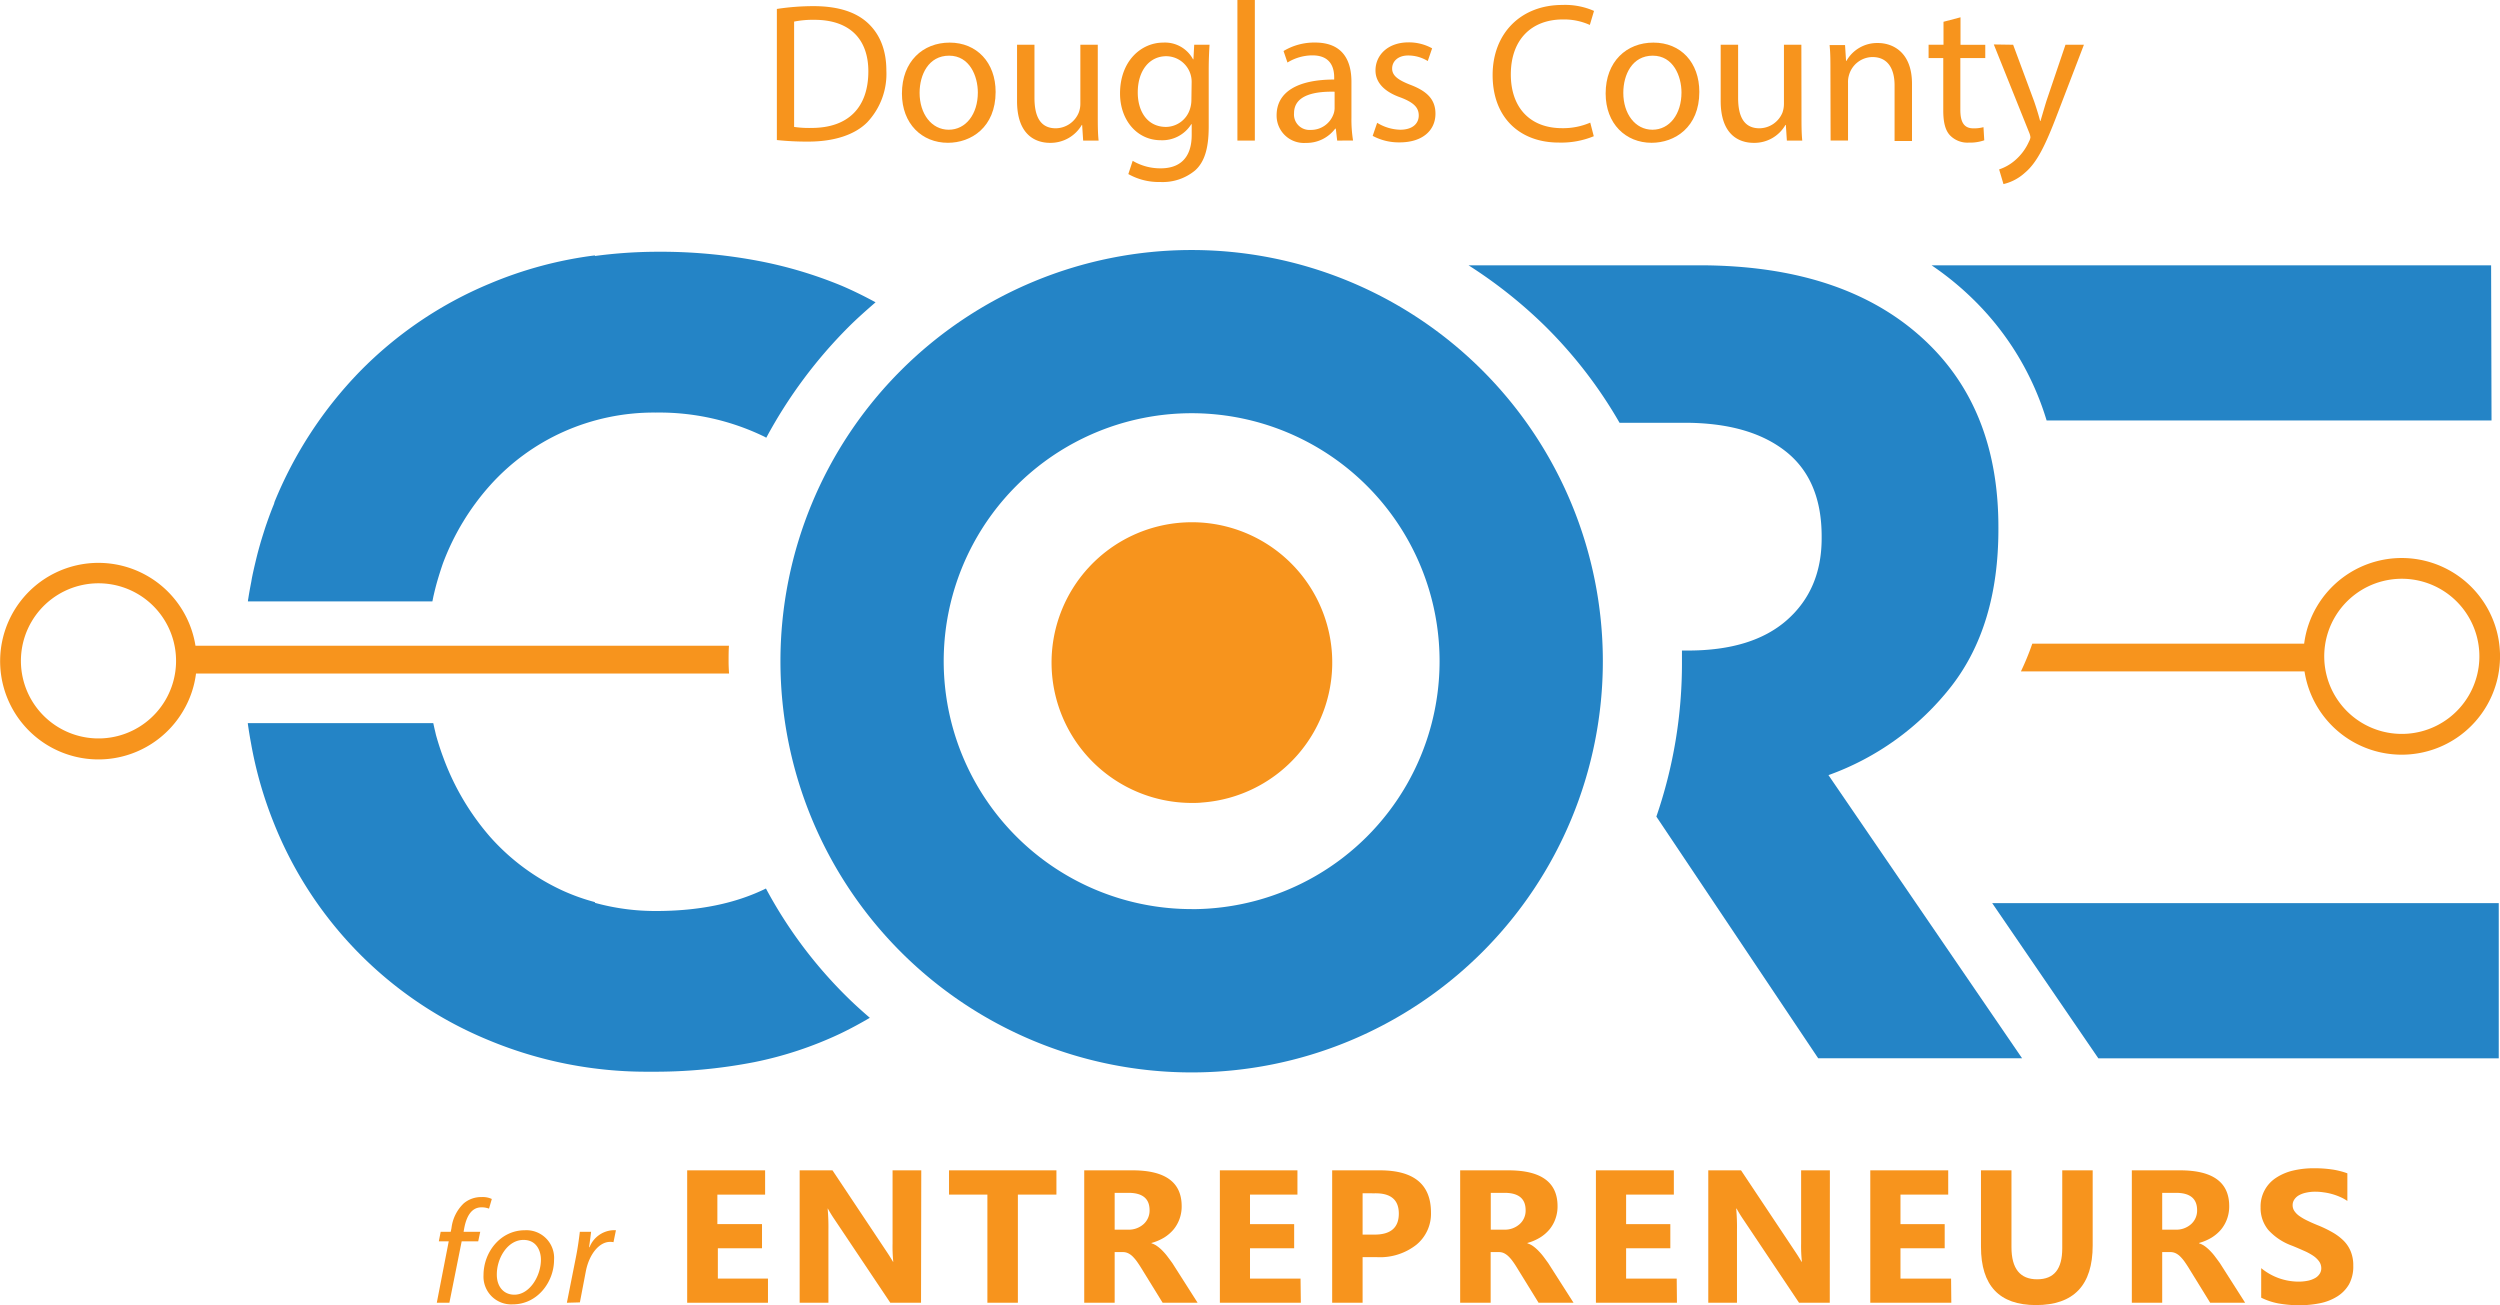
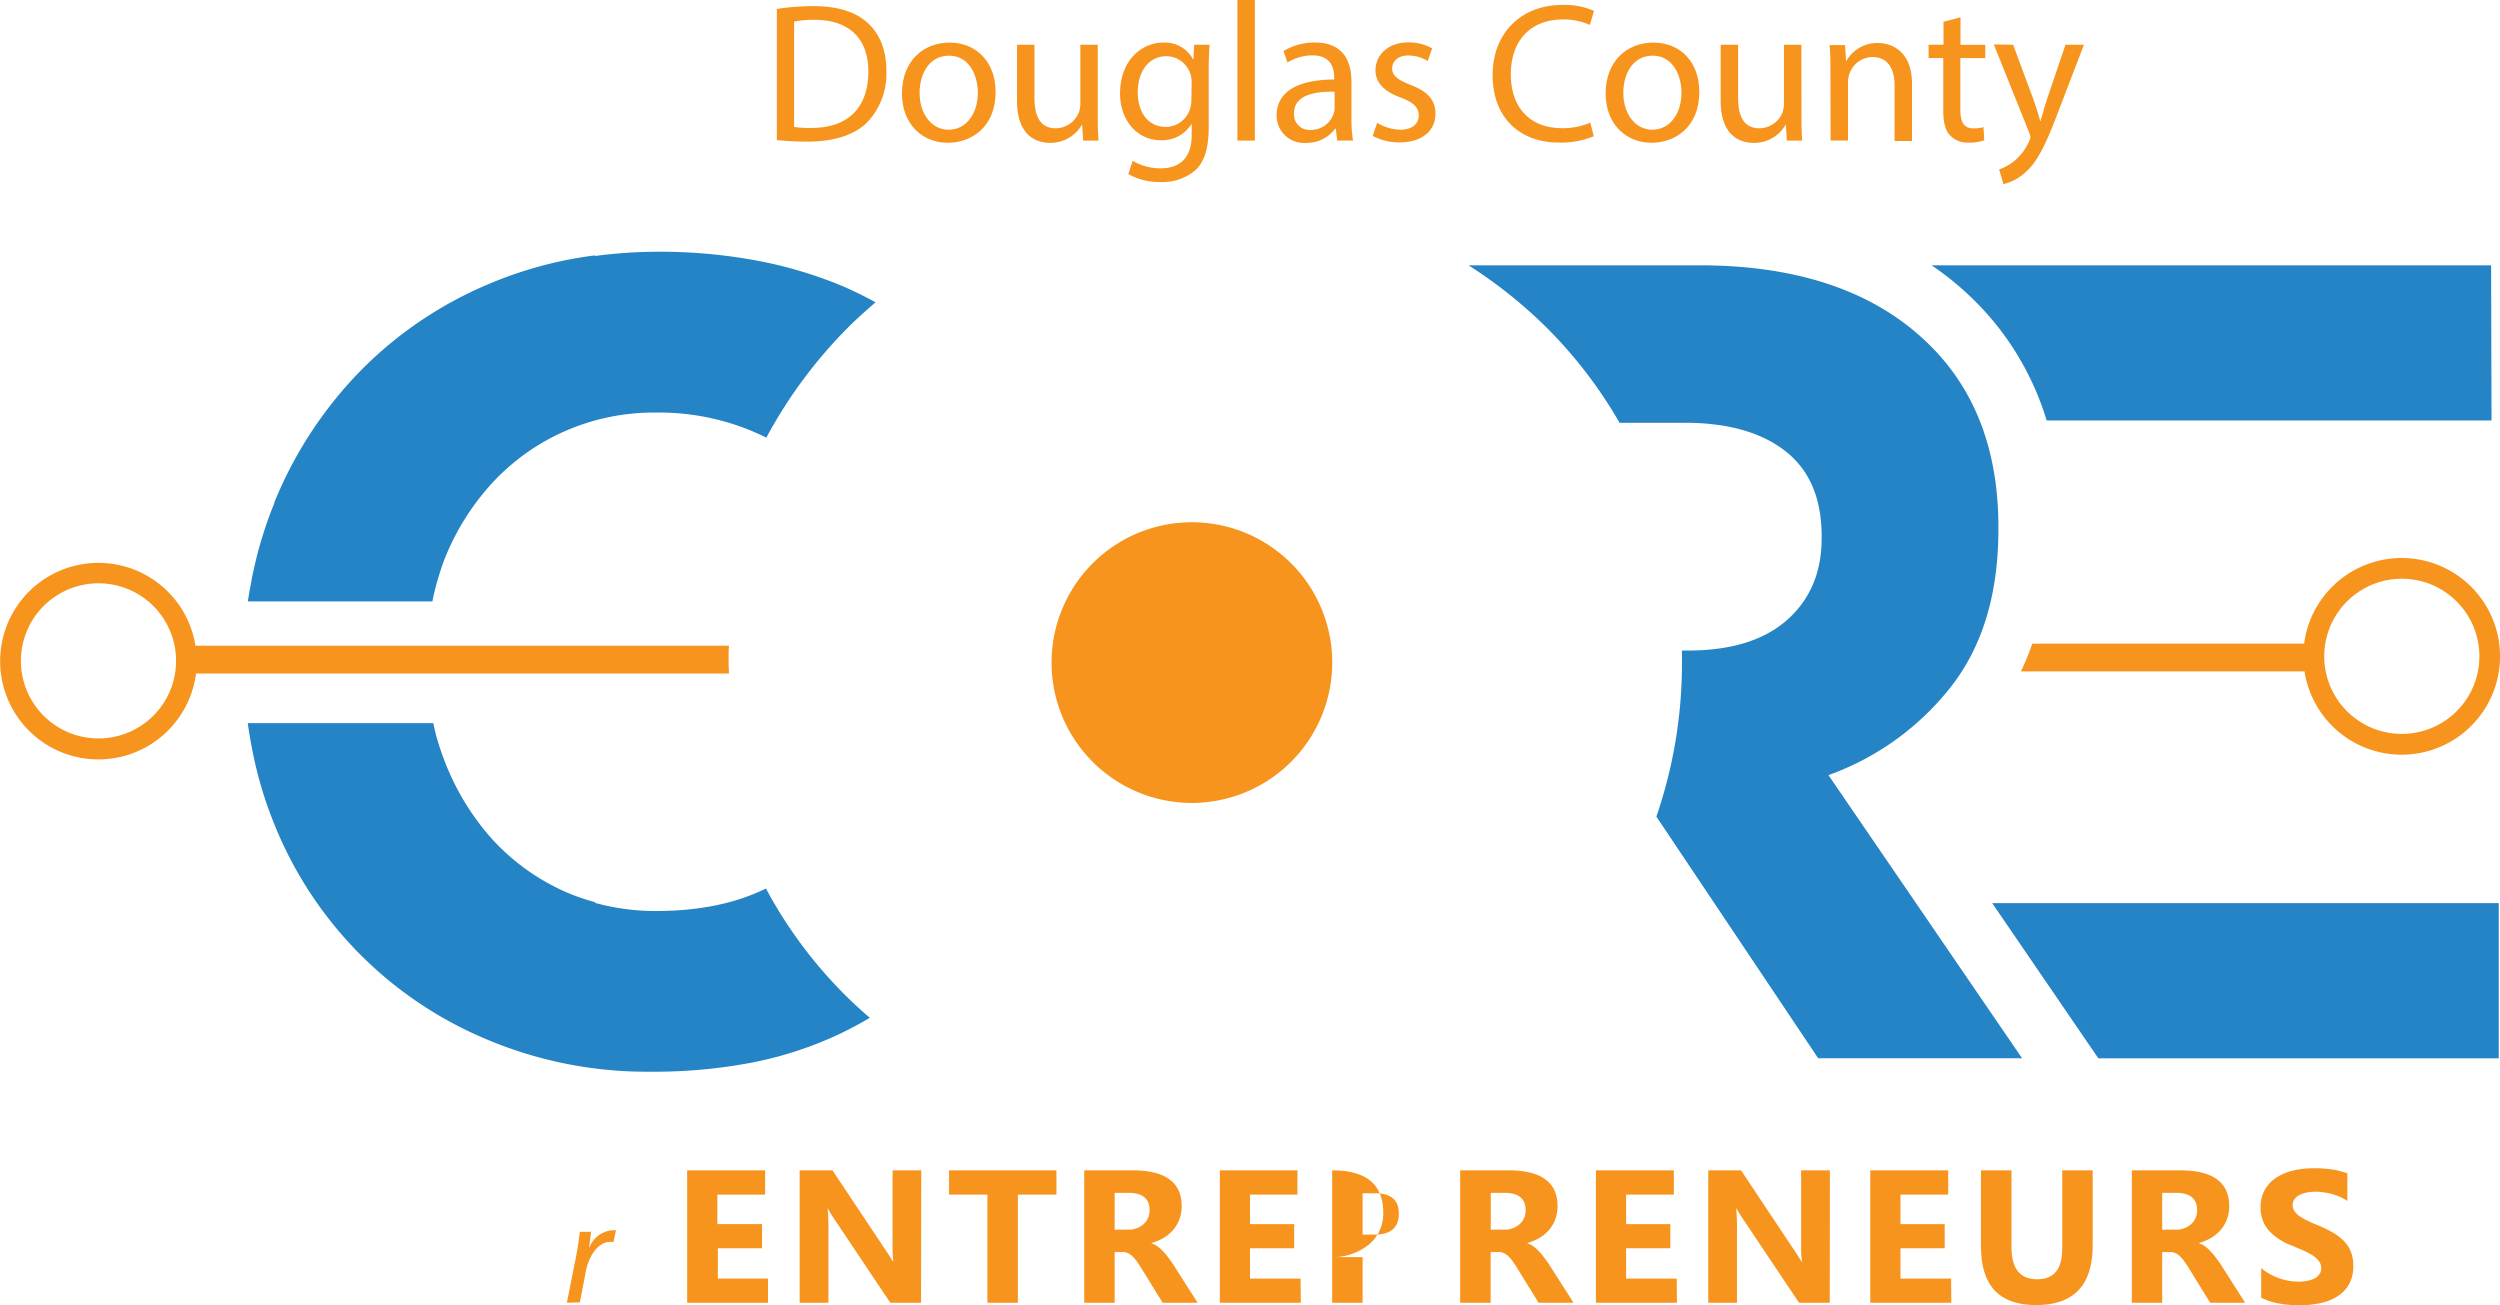
<svg xmlns="http://www.w3.org/2000/svg" id="Layer_1" data-name="Layer 1" viewBox="0 0 418.96 218.7">
  <defs>
    <style>.cls-1{fill:#f7941d;}.cls-2{fill:#2484c6;}</style>
  </defs>
  <path class="cls-1" d="M295.49,177.6a40.72,40.72,0,0,1,6.14-.47c4.15,0,7.1,1,9.06,2.79s3.15,4.41,3.15,8a11.81,11.81,0,0,1-3.22,8.69c-2.09,2.09-5.54,3.22-9.89,3.22a48.1,48.1,0,0,1-5.24-.26Zm2.89,19.77a17.35,17.35,0,0,0,2.92.17c6.17,0,9.52-3.45,9.52-9.49,0-5.28-3-8.63-9.06-8.63a16.05,16.05,0,0,0-3.38.3Z" transform="translate(-165.3 -176.1)" />
  <path class="cls-1" d="M332.15,191.5c0,5.94-4.11,8.53-8,8.53-4.35,0-7.7-3.19-7.7-8.26,0-5.38,3.52-8.53,8-8.53C329,183.24,332.15,186.59,332.15,191.5Zm-12.74.16c0,3.52,2,6.18,4.88,6.18s4.88-2.62,4.88-6.24c0-2.72-1.36-6.17-4.81-6.17S319.41,188.61,319.41,191.66Z" transform="translate(-165.3 -176.1)" />
  <path class="cls-1" d="M349.27,195.28c0,1.66,0,3.12.14,4.38h-2.59l-.17-2.62h-.06a6.07,6.07,0,0,1-5.31,3c-2.52,0-5.54-1.4-5.54-7V183.6h2.92v8.89c0,3.06.93,5.11,3.58,5.11a4.22,4.22,0,0,0,3.85-2.65,4.16,4.16,0,0,0,.26-1.49V183.6h2.92Z" transform="translate(-165.3 -176.1)" />
  <path class="cls-1" d="M368,183.6c-.07,1.16-.14,2.46-.14,4.42v9.32c0,3.68-.73,5.94-2.29,7.33a8.51,8.51,0,0,1-5.84,1.93,10.41,10.41,0,0,1-5.34-1.33l.73-2.22a9.08,9.08,0,0,0,4.71,1.26c3,0,5.18-1.56,5.18-5.61v-1.79h-.07a5.73,5.73,0,0,1-5.11,2.69c-4,0-6.83-3.39-6.83-7.83,0-5.45,3.55-8.53,7.23-8.53a5.33,5.33,0,0,1,5,2.79h.07l.13-2.43Zm-3,6.34a4.29,4.29,0,0,0-4.25-4.42c-2.79,0-4.78,2.36-4.78,6.08,0,3.15,1.59,5.77,4.75,5.77a4.26,4.26,0,0,0,4-3,5,5,0,0,0,.24-1.56Z" transform="translate(-165.3 -176.1)" />
  <path class="cls-1" d="M372.67,176.1h2.92v23.56h-2.92Z" transform="translate(-165.3 -176.1)" />
  <path class="cls-1" d="M389.39,199.66l-.23-2h-.1a6,6,0,0,1-4.91,2.39,4.58,4.58,0,0,1-4.91-4.62c0-3.88,3.45-6,9.65-6v-.33c0-1.33-.36-3.72-3.65-3.72a8,8,0,0,0-4.18,1.2l-.66-1.93a10,10,0,0,1,5.28-1.42c4.91,0,6.1,3.35,6.1,6.57v6a22.41,22.41,0,0,0,.27,3.85Zm-.43-8.19c-3.19-.07-6.8.49-6.8,3.61a2.58,2.58,0,0,0,2.75,2.79,4,4,0,0,0,3.88-2.69,3,3,0,0,0,.17-.93Z" transform="translate(-165.3 -176.1)" />
  <path class="cls-1" d="M396.09,196.68a7.72,7.72,0,0,0,3.85,1.16c2.13,0,3.12-1.07,3.12-2.39s-.83-2.16-3-3c-2.89-1-4.25-2.62-4.25-4.54,0-2.59,2.09-4.71,5.54-4.71a8,8,0,0,1,3.95,1l-.73,2.13a6.23,6.23,0,0,0-3.29-.93c-1.72,0-2.68,1-2.68,2.19s1,1.92,3.05,2.72c2.79,1.06,4.21,2.45,4.21,4.84,0,2.82-2.19,4.81-6,4.81a9.23,9.23,0,0,1-4.52-1.09Z" transform="translate(-165.3 -176.1)" />
  <path class="cls-1" d="M432.39,198.93a14.31,14.31,0,0,1-5.9,1.06c-6.31,0-11.05-4-11.05-11.31,0-7,4.74-11.75,11.68-11.75a12,12,0,0,1,5.31,1l-.7,2.35a10.5,10.5,0,0,0-4.51-.92c-5.24,0-8.73,3.35-8.73,9.22,0,5.48,3.15,9,8.6,9a11.47,11.47,0,0,0,4.71-.93Z" transform="translate(-165.3 -176.1)" />
  <path class="cls-1" d="M450.08,191.5c0,5.94-4.12,8.53-8,8.53-4.34,0-7.7-3.19-7.7-8.26,0-5.38,3.52-8.53,8-8.53C447,183.24,450.08,186.59,450.08,191.5Zm-12.74.16c0,3.52,2,6.18,4.88,6.18s4.87-2.62,4.87-6.24c0-2.72-1.36-6.17-4.81-6.17S437.34,188.61,437.34,191.66Z" transform="translate(-165.3 -176.1)" />
  <path class="cls-1" d="M467.2,195.28c0,1.66,0,3.12.13,4.38h-2.58l-.17-2.62h-.07a6,6,0,0,1-5.31,3c-2.52,0-5.54-1.4-5.54-7V183.6h2.92v8.89c0,3.06.93,5.11,3.59,5.11A4.23,4.23,0,0,0,464,195a4.39,4.39,0,0,0,.26-1.49V183.6h2.92Z" transform="translate(-165.3 -176.1)" />
  <path class="cls-1" d="M472.05,188c0-1.66,0-3-.14-4.35h2.59l.17,2.66h.06a5.91,5.91,0,0,1,5.31-3c2.23,0,5.68,1.33,5.68,6.83v9.59H482.8V190.4c0-2.59-1-4.74-3.72-4.74a4.14,4.14,0,0,0-3.91,3A4,4,0,0,0,475,190v9.65h-2.92Z" transform="translate(-165.3 -176.1)" />
  <path class="cls-1" d="M493.85,179v4.61H498v2.22h-4.18v8.66c0,2,.56,3.12,2.19,3.12a6.09,6.09,0,0,0,1.69-.2l.13,2.2a7.22,7.22,0,0,1-2.59.39,4.06,4.06,0,0,1-3.15-1.22c-.83-.87-1.13-2.3-1.13-4.18v-8.77H488.5V183.6H491v-3.85Z" transform="translate(-165.3 -176.1)" />
  <path class="cls-1" d="M502.67,183.6l3.52,9.49c.36,1.06.76,2.32,1,3.29h.06c.3-1,.64-2.19,1-3.36l3.19-9.42h3.09l-4.39,11.45c-2.09,5.51-3.51,8.33-5.5,10a8.07,8.07,0,0,1-3.59,1.9l-.73-2.46a7.79,7.79,0,0,0,2.56-1.43,8.89,8.89,0,0,0,2.45-3.25,2,2,0,0,0,.24-.7,2.72,2.72,0,0,0-.2-.76l-5.94-14.8Z" transform="translate(-165.3 -176.1)" />
-   <path class="cls-1" d="M238.5,394.42l2-10.29h-1.66l.31-1.6h1.68l.13-.61a6.82,6.82,0,0,1,2.05-4.15,4.52,4.52,0,0,1,3-1.06,3.6,3.6,0,0,1,1.71.32l-.47,1.62a3.36,3.36,0,0,0-1.27-.22c-1.7,0-2.53,1.58-2.89,3.54l-.1.56h2.79l-.34,1.6h-2.77l-2.06,10.29Z" transform="translate(-165.3 -176.1)" />
-   <path class="cls-1" d="M258.15,387.23c0,3.66-2.74,7.46-6.93,7.46a4.65,4.65,0,0,1-4.89-4.89c0-3.9,2.87-7.53,6.93-7.53A4.64,4.64,0,0,1,258.15,387.23Zm-9.59,2.5c0,1.94,1.11,3.34,2.94,3.34,2.54,0,4.45-3.1,4.45-5.87,0-1.38-.67-3.31-2.92-3.31C250.34,383.89,248.53,387,248.56,389.73Z" transform="translate(-165.3 -176.1)" />
  <path class="cls-1" d="M260.3,394.42l1.52-7.66c.31-1.55.52-3.12.65-4.23h1.89c-.1.84-.21,1.67-.34,2.58h.08a4.49,4.49,0,0,1,3.83-2.84,5.3,5.3,0,0,1,.59,0l-.41,2a2.79,2.79,0,0,0-.57-.05c-1.86,0-3.52,2.13-4.06,4.91l-1,5.23Z" transform="translate(-165.3 -176.1)" />
  <path class="cls-1" d="M294,394.42H280.46V372.23h13.06v4.07h-8v4.94H293v4.05h-7.4v5.08H294Z" transform="translate(-165.3 -176.1)" />
  <path class="cls-1" d="M319.65,394.42H314.5l-9.33-13.94a21,21,0,0,1-1.13-1.84H304a34.81,34.81,0,0,1,.13,3.59v12.19h-4.82V372.23h5.5l9,13.51c.41.61.79,1.21,1.14,1.81H315a24.4,24.4,0,0,1-.12-3.05V372.23h4.81Z" transform="translate(-165.3 -176.1)" />
  <path class="cls-1" d="M342.34,376.3h-6.46v18.12h-5.11V376.3h-6.43v-4.07h18Z" transform="translate(-165.3 -176.1)" />
  <path class="cls-1" d="M366,394.42h-5.86l-3.52-5.71c-.26-.43-.52-.82-.76-1.16a6.68,6.68,0,0,0-.73-.87,2.83,2.83,0,0,0-.78-.56,2,2,0,0,0-.87-.19H352.1v8.49H347V372.23h8.09q8.24,0,8.24,6a6.16,6.16,0,0,1-.36,2.14,6,6,0,0,1-1,1.77,6.66,6.66,0,0,1-1.6,1.37,8.25,8.25,0,0,1-2.1.89v.06a3.17,3.17,0,0,1,1,.51,6.28,6.28,0,0,1,.92.81,9.07,9.07,0,0,1,.84,1c.27.35.52.7.74,1ZM352.1,376v6.17h2.21a3.7,3.7,0,0,0,2.64-.93,3.05,3.05,0,0,0,1-2.33q0-2.91-3.55-2.91Z" transform="translate(-165.3 -176.1)" />
  <path class="cls-1" d="M383.3,394.42H369.73V372.23h13v4.07h-7.95v4.94h7.4v4.05h-7.4v5.08h8.47Z" transform="translate(-165.3 -176.1)" />
-   <path class="cls-1" d="M393.65,386.78v7.64h-5.1V372.23h8q8.56,0,8.56,7.08a6.71,6.71,0,0,1-2.46,5.4,9.84,9.84,0,0,1-6.56,2.07Zm0-10.71V383h2q4.06,0,4.07-3.5t-4.07-3.42Z" transform="translate(-165.3 -176.1)" />
+   <path class="cls-1" d="M393.65,386.78v7.64h-5.1V372.23q8.56,0,8.56,7.08a6.71,6.71,0,0,1-2.46,5.4,9.84,9.84,0,0,1-6.56,2.07Zm0-10.71V383h2q4.06,0,4.07-3.5t-4.07-3.42Z" transform="translate(-165.3 -176.1)" />
  <path class="cls-1" d="M429,394.42h-5.86l-3.52-5.71c-.26-.43-.51-.82-.76-1.16a6,6,0,0,0-.73-.87,3,3,0,0,0-.77-.56,2,2,0,0,0-.88-.19h-1.37v8.49H410V372.23h8.08q8.24,0,8.24,6a6.16,6.16,0,0,1-.36,2.14,5.79,5.79,0,0,1-1,1.77,6.47,6.47,0,0,1-1.6,1.37,8.18,8.18,0,0,1-2.09.89v.06a3.41,3.41,0,0,1,1,.51,6.78,6.78,0,0,1,.91.81,10.4,10.4,0,0,1,.85,1c.26.35.51.7.73,1ZM415.13,376v6.17h2.21a3.69,3.69,0,0,0,2.63-.93,3,3,0,0,0,1-2.33q0-2.91-3.55-2.91Z" transform="translate(-165.3 -176.1)" />
  <path class="cls-1" d="M446.33,394.42H432.75V372.23h13.06v4.07h-8v4.94h7.41v4.05h-7.41v5.08h8.48Z" transform="translate(-165.3 -176.1)" />
  <path class="cls-1" d="M471.94,394.42h-5.15l-9.33-13.94a21,21,0,0,1-1.13-1.84h-.07a34.81,34.81,0,0,1,.13,3.59v12.19h-4.81V372.23h5.49l9,13.51c.41.61.79,1.21,1.14,1.81h.06a23.75,23.75,0,0,1-.13-3.05V372.23h4.82Z" transform="translate(-165.3 -176.1)" />
  <path class="cls-1" d="M492.31,394.42H478.73V372.23h13.06v4.07h-8v4.94h7.41v4.05h-7.41v5.08h8.48Z" transform="translate(-165.3 -176.1)" />
  <path class="cls-1" d="M516,384.81q0,10-9.5,10-9.22,0-9.22-9.77V372.23h5.11v12.88c0,3.59,1.44,5.38,4.3,5.38s4.21-1.73,4.21-5.2V372.23H516Z" transform="translate(-165.3 -176.1)" />
  <path class="cls-1" d="M541.55,394.42h-5.86l-3.52-5.71c-.26-.43-.52-.82-.76-1.16a6.68,6.68,0,0,0-.73-.87,2.83,2.83,0,0,0-.78-.56,2,2,0,0,0-.87-.19h-1.38v8.49h-5.09V372.23h8.08q8.24,0,8.24,6a6.16,6.16,0,0,1-.36,2.14,6,6,0,0,1-1,1.77,6.66,6.66,0,0,1-1.6,1.37,8.33,8.33,0,0,1-2.09.89v.06a3.41,3.41,0,0,1,1,.51,6.78,6.78,0,0,1,.91.81,9.07,9.07,0,0,1,.84,1c.27.35.52.7.74,1ZM527.65,376v6.17h2.21a3.7,3.7,0,0,0,2.64-.93,3.05,3.05,0,0,0,1-2.33q0-2.91-3.55-2.91Z" transform="translate(-165.3 -176.1)" />
  <path class="cls-1" d="M544.24,393.57v-4.95a9.87,9.87,0,0,0,6.23,2.26,7.56,7.56,0,0,0,1.68-.17,4.17,4.17,0,0,0,1.2-.47,2.15,2.15,0,0,0,.72-.72,1.71,1.71,0,0,0,.24-.88,2,2,0,0,0-.38-1.17,4,4,0,0,0-1-.94,9.65,9.65,0,0,0-1.55-.83c-.6-.27-1.25-.55-1.94-.83a9.93,9.93,0,0,1-4-2.64,5.75,5.75,0,0,1-1.3-3.78,5.7,5.7,0,0,1,2.64-5,8.87,8.87,0,0,1,2.84-1.19,15,15,0,0,1,3.41-.38,20.74,20.74,0,0,1,3.13.21,13.26,13.26,0,0,1,2.52.64v4.63a7,7,0,0,0-1.24-.68,9.85,9.85,0,0,0-1.38-.49,10,10,0,0,0-1.41-.28,9.11,9.11,0,0,0-1.34-.1,7,7,0,0,0-1.58.17,4.11,4.11,0,0,0-1.2.45,2.23,2.23,0,0,0-.75.71,1.63,1.63,0,0,0-.27.92,1.7,1.7,0,0,0,.3,1,3.23,3.23,0,0,0,.85.84,9,9,0,0,0,1.34.77c.53.26,1.12.52,1.79.79a19.67,19.67,0,0,1,2.43,1.18,8.82,8.82,0,0,1,1.86,1.41,5.4,5.4,0,0,1,1.18,1.81,6.09,6.09,0,0,1,.41,2.35,6.21,6.21,0,0,1-.71,3.12,5.89,5.89,0,0,1-2,2.05,8.65,8.65,0,0,1-2.87,1.12,17.4,17.4,0,0,1-3.45.34,20.1,20.1,0,0,1-3.54-.31A11.06,11.06,0,0,1,544.24,393.57Z" transform="translate(-165.3 -176.1)" />
  <path class="cls-2" d="M206.84,276.89h30.92c.08-.36.14-.73.23-1.09.16-.7.34-1.41.53-2.1.31-1.07.64-2.13,1-3.17a41.38,41.38,0,0,1,7.95-13.14,36.62,36.62,0,0,1,12.24-8.92,37.1,37.1,0,0,1,15.48-3.23,40.37,40.37,0,0,1,18.13,4c.13.06.26.15.4.21a79.42,79.42,0,0,1,13.79-18.56c1.44-1.44,3-2.81,4.52-4.13-1.84-1-3.73-1.94-5.7-2.78a71.53,71.53,0,0,0-14-4.17,88.11,88.11,0,0,0-17-1.52A80.1,80.1,0,0,0,265,219v-.1a66.78,66.78,0,0,0-17.65,4.74,65.89,65.89,0,0,0-21.83,14.8,68.47,68.47,0,0,0-14.24,21.84.3.3,0,0,0,0,.08v0l-.09.26c-.43,1.05-.82,2.1-1.19,3.17-.19.53-.36,1.07-.53,1.61s-.39,1.24-.57,1.87-.37,1.32-.54,2c-.12.48-.24,1-.35,1.45-.18.78-.36,1.56-.51,2.34l-.09.53c-.18.94-.36,1.88-.5,2.83h0C206.87,276.55,206.87,276.72,206.84,276.89Z" transform="translate(-165.3 -176.1)" />
  <path class="cls-2" d="M293.66,325c-5.1,2.51-11.23,3.77-18.43,3.77A38.11,38.11,0,0,1,265,327.4v-.12a34.12,34.12,0,0,1-5.41-1.93,36.79,36.79,0,0,1-12.15-9A42.45,42.45,0,0,1,239.57,303c-.46-1.23-.86-2.48-1.21-3.74l-.15-.65c-.11-.43-.2-.88-.3-1.32H206.83a.15.15,0,0,1,0,.07c.15,1.07.32,2.14.52,3.2a67.23,67.23,0,0,0,3.88,13.56,65.54,65.54,0,0,0,35.89,36.27,68.84,68.84,0,0,0,27.15,5.31,87,87,0,0,0,17.47-1.61,62.64,62.64,0,0,0,14.33-4.75c1.72-.82,3.37-1.72,5-2.67-1.24-1.07-2.46-2.16-3.62-3.3A75.4,75.4,0,0,1,293.66,325Z" transform="translate(-165.3 -176.1)" />
  <path class="cls-1" d="M388.5,285.41A23.52,23.52,0,1,0,365,310.66c.58,0,1.16,0,1.75-.07a23.53,23.53,0,0,0,21.75-25.18Z" transform="translate(-165.3 -176.1)" />
  <path class="cls-2" d="M582.77,220.56H489a50,50,0,0,1,7.28,6,47.54,47.54,0,0,1,12,20h74.56Z" transform="translate(-165.3 -176.1)" />
  <polygon class="cls-2" points="333.86 151.35 347.58 171.41 351.65 177.36 418.75 177.36 418.75 151.35 333.86 151.35" />
  <path class="cls-2" d="M471.72,306a45.72,45.72,0,0,0,20.6-14.9q7.88-10.15,7.88-26.3v-.38q0-19-11.4-30.38-13.49-13.47-38.73-13.48H411.4a78.82,78.82,0,0,1,12.7,10.06,75.88,75.88,0,0,1,12.61,16.33H447.6q10.83,0,16.9,4.75t6.08,14.24v.38q0,8.54-5.79,13.67t-16.62,5.13h-1c0,.5,0,1,0,1.51V287a78.88,78.88,0,0,1-4.29,25.95L470,353.45h34.17Z" transform="translate(-165.3 -176.1)" />
-   <path class="cls-2" d="M365,218a68.91,68.91,0,1,0,68.91,68.91A68.91,68.91,0,0,0,365,218Zm0,110.45a41.55,41.55,0,1,1,41.55-41.54A41.54,41.54,0,0,1,365,328.46Z" transform="translate(-165.3 -176.1)" />
  <path class="cls-1" d="M287.4,286.92c0-.87,0-1.74.06-2.6h-89.4A16.47,16.47,0,1,0,196,295.23a16.28,16.28,0,0,0,2.15-6.26h89.33C287.43,288.28,287.4,287.61,287.4,286.92ZM193,293.46a13,13,0,1,1-4.58-17.8A13,13,0,0,1,193,293.46Z" transform="translate(-165.3 -176.1)" />
  <path class="cls-1" d="M576.16,271.9a16.49,16.49,0,0,0-22.57,5.81,16.28,16.28,0,0,0-2.15,6.26H505.88a43.54,43.54,0,0,1-1.91,4.65H551.5a16.48,16.48,0,1,0,24.66-16.72ZM579,292.7a13,13,0,1,1-4.58-17.8A13,13,0,0,1,579,292.7Z" transform="translate(-165.3 -176.1)" />
</svg>